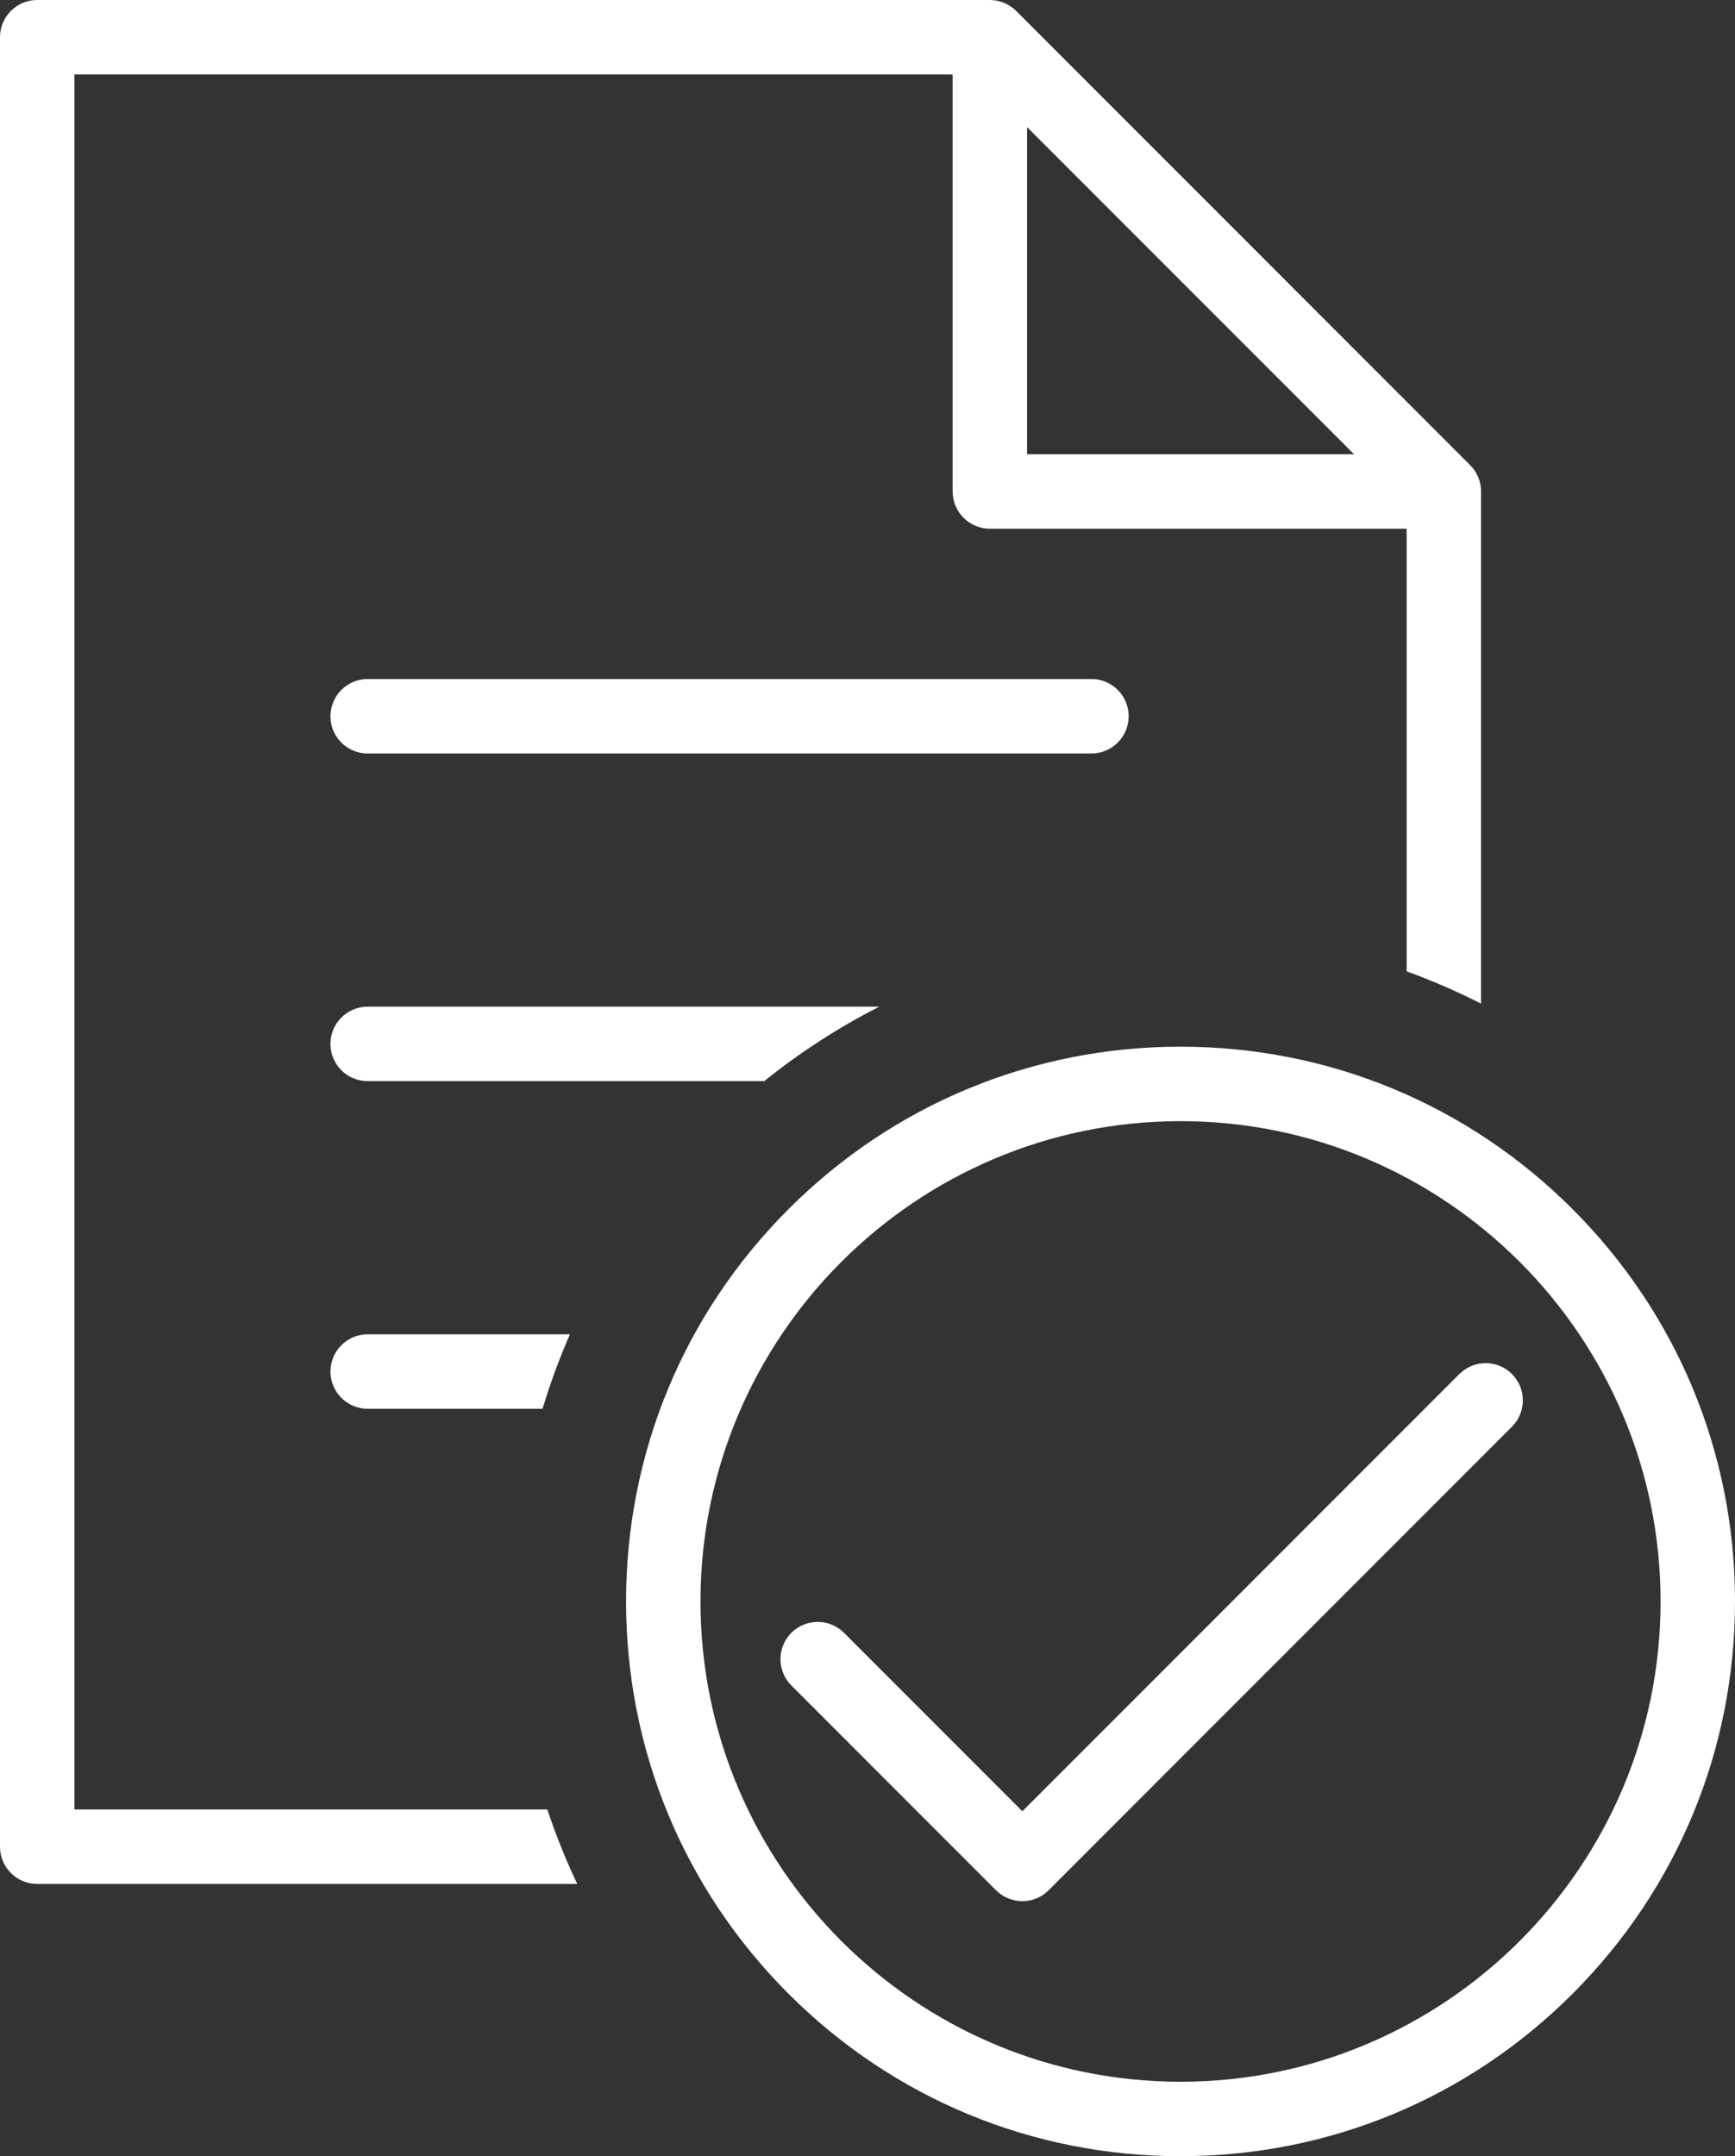
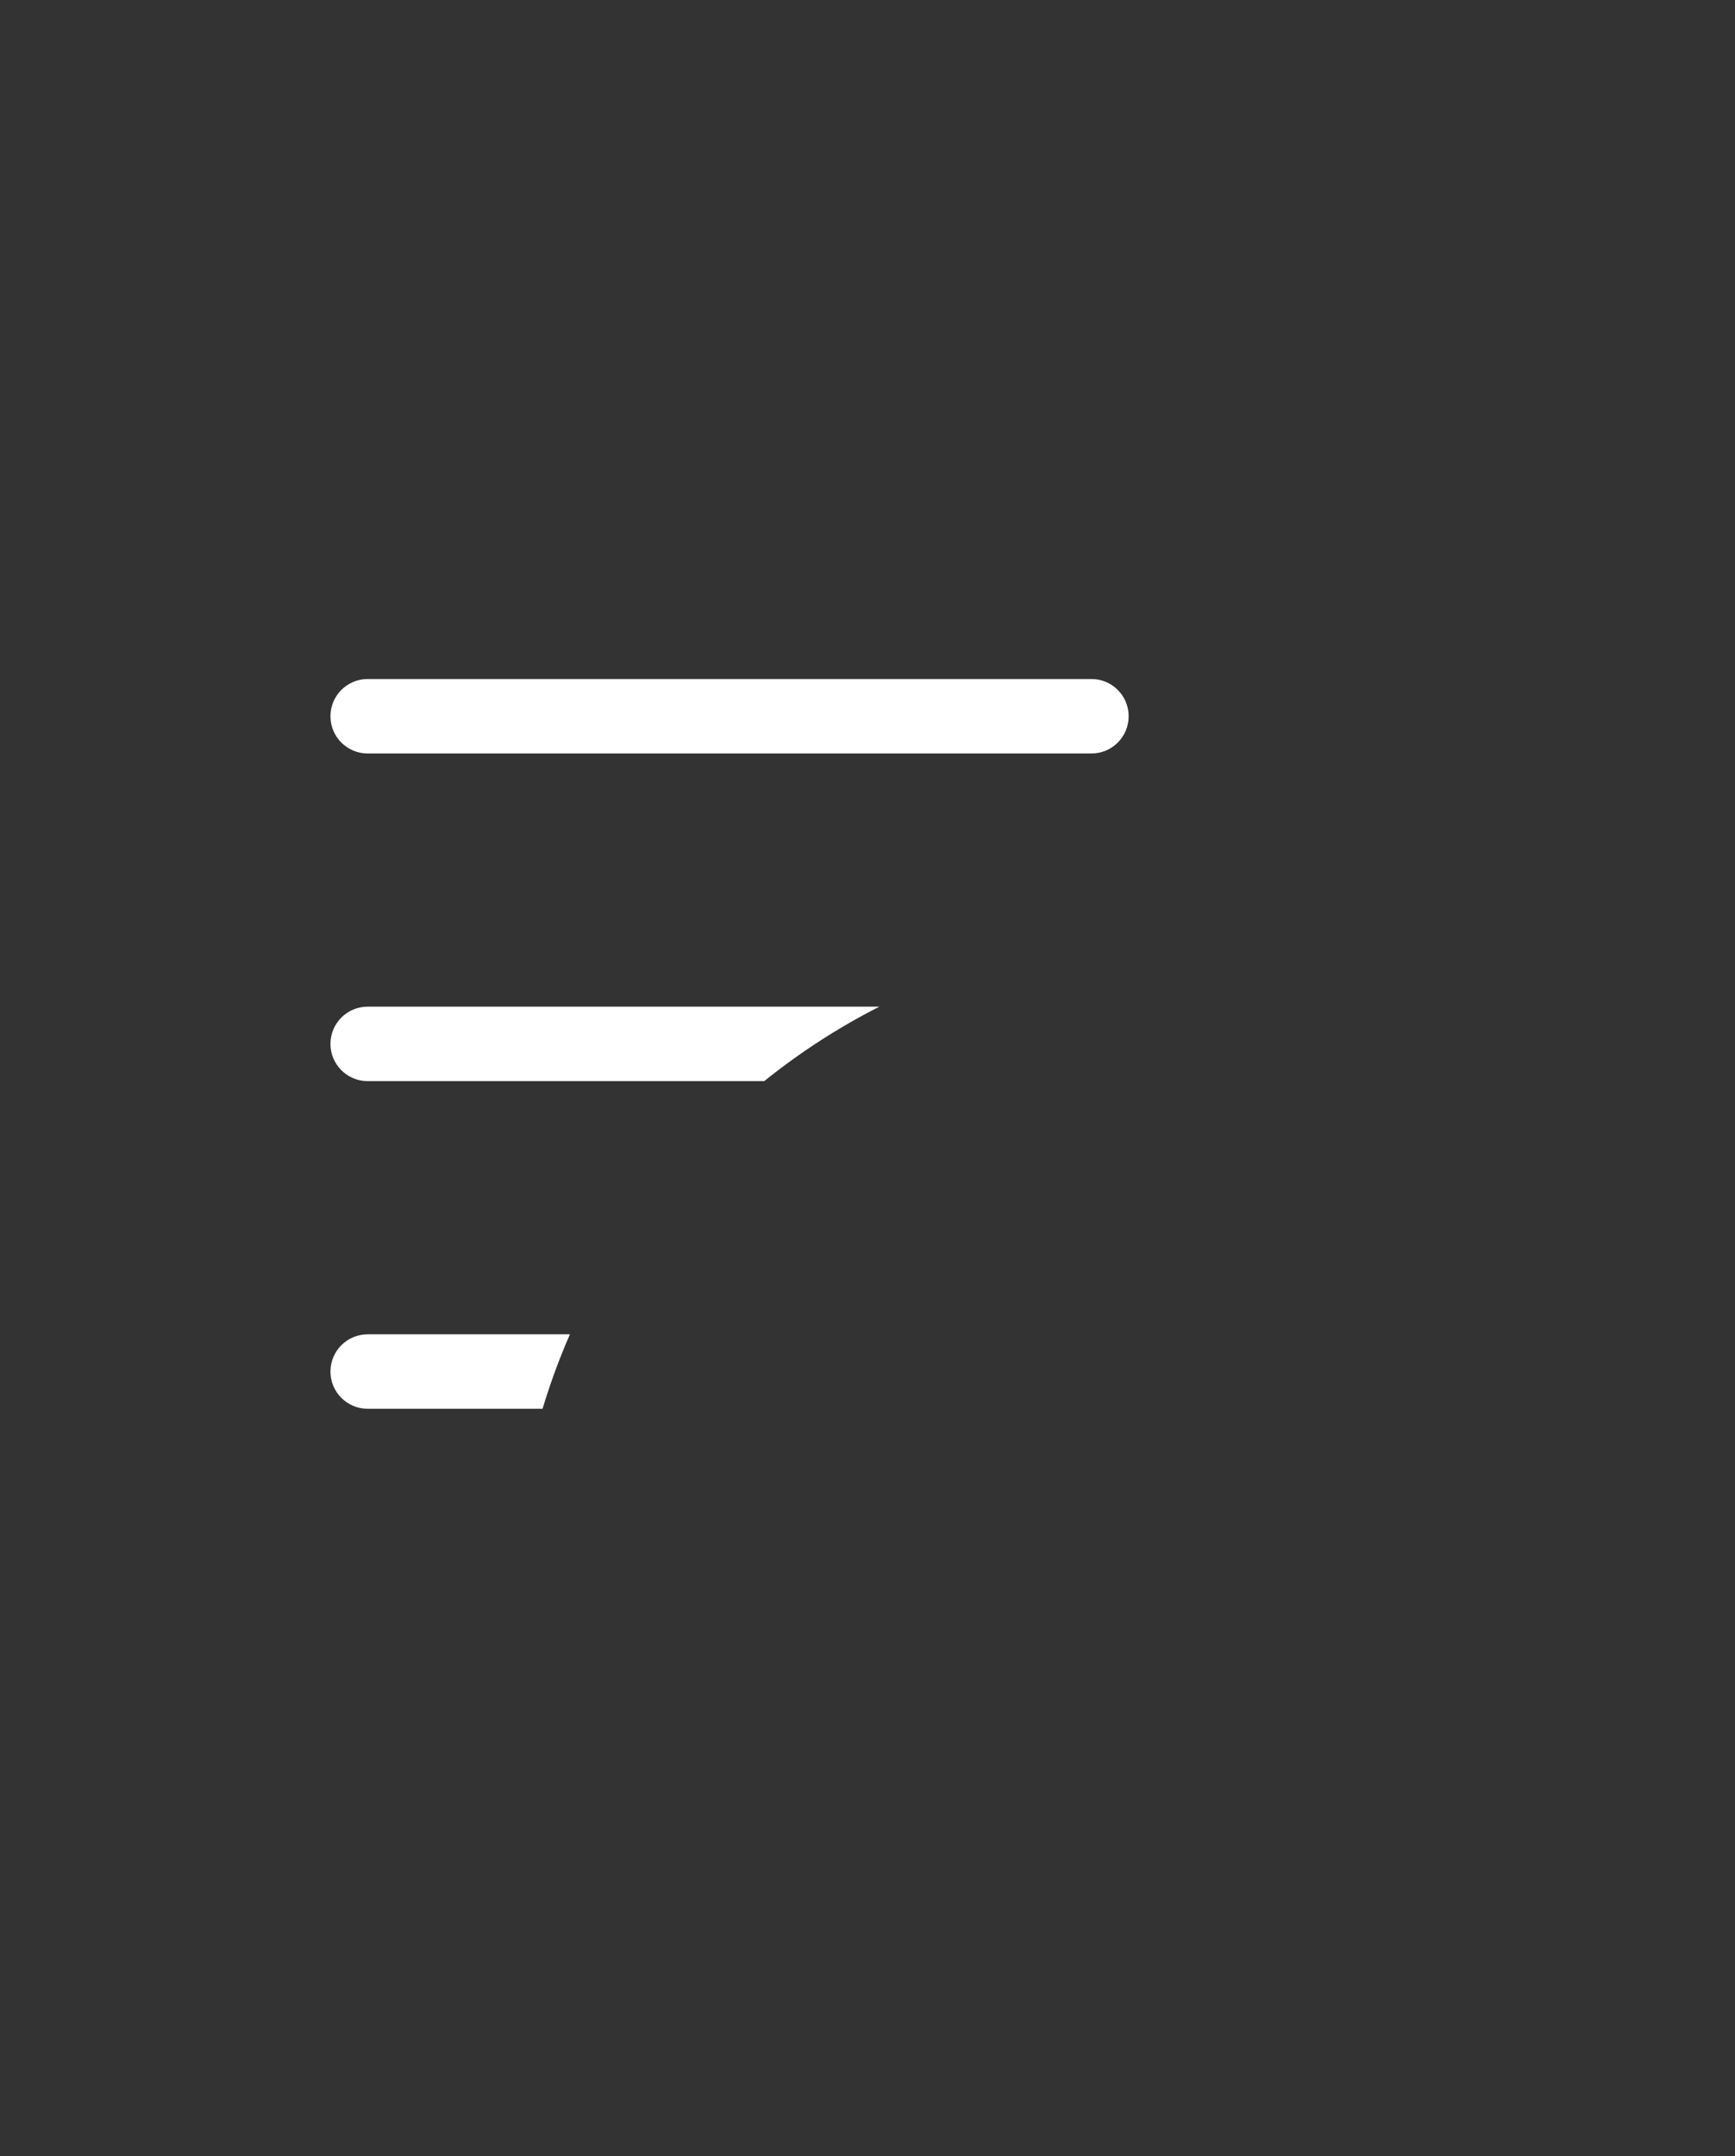
<svg xmlns="http://www.w3.org/2000/svg" id="Layer_1" data-name="Layer 1" viewBox="0 0 932.48 1158.25">
  <rect x="0" y="0" width="932.48" height="1158.25" fill="#333333" stroke="none" />
  <defs>
    <style>       .cls-1 {  fill:#FFF;       stroke-width: 0px;       }     </style>
  </defs>
  <g id="Design">
    <path class="cls-1" d="M606.6,384.75c0-11.05-8.95-20-20-20H197.6c-11.05,0-20,8.95-20,20s8.95,20,20,20h389c11.05,0,20-8.95,20-20Z" />
    <path class="cls-1" d="M472.61,540.75H197.6c-11.05,0-20,8.95-20,20s8.95,20,20,20h213.14c19.34-15.54,40.05-28.92,61.86-40Z" />
    <path class="cls-1" d="M177.6,736.75h0c0,11.05,8.95,20,20,20h94c4.1-13.63,9.01-26.98,14.71-40h-108.7c-11.05,0-20,8.95-20,20Z" />
-     <path class="cls-1" d="M40,972V40h472v224c0,11.05,8.95,20,20,20h224v237.79c13.68,4.95,27.03,10.74,40,17.34v-275.13c0-.1-.01-.2-.02-.3,0-.46-.03-.91-.07-1.37-.01-.16-.03-.33-.04-.49-.06-.59-.15-1.17-.26-1.75,0-.02,0-.03-.01-.04-.11-.56-.26-1.12-.42-1.67-.05-.16-.1-.32-.15-.48-.14-.43-.29-.85-.45-1.27-.06-.14-.11-.29-.17-.43-.23-.55-.48-1.09-.76-1.61,0-.01-.01-.02-.02-.04-.27-.51-.57-1-.89-1.48-.09-.14-.18-.27-.28-.41-.25-.37-.52-.73-.8-1.08-.1-.13-.21-.26-.31-.39-.38-.46-.78-.9-1.21-1.33L546.14,5.86c-.42-.42-.87-.82-1.33-1.2-.14-.11-.28-.22-.42-.33-.34-.27-.69-.53-1.05-.77-.15-.1-.29-.2-.44-.3-.46-.3-.92-.58-1.4-.84-.04-.02-.08-.05-.12-.07-.52-.28-1.05-.52-1.58-.75-.16-.07-.32-.13-.48-.19-.4-.16-.8-.3-1.21-.43-.17-.06-.35-.11-.52-.16-.52-.15-1.05-.29-1.59-.4-.04,0-.08-.02-.12-.03-.57-.11-1.15-.19-1.73-.26-.17-.02-.34-.03-.52-.05-.45-.04-.9-.06-1.35-.07-.1,0-.21-.02-.31-.02H20C8.95,0,0,8.95,0,20v972c0,11.05,8.95,20,20,20h290.25c-6.17-12.99-11.54-26.35-16.09-40H40ZM552,68.28l175.72,175.72h-175.72V68.28Z" />
-     <path class="cls-1" d="M845.2,649.53c-56.29-56.29-131.12-87.28-210.72-87.28s-154.43,31-210.72,87.28c-56.28,56.29-87.28,131.12-87.28,210.72s31,154.43,87.28,210.72c56.29,56.29,131.12,87.28,210.72,87.28s154.43-31,210.72-87.28c56.29-56.29,87.28-131.12,87.28-210.72s-31-154.43-87.28-210.72ZM634.48,1118.25c-142.26,0-258-115.74-258-258s115.74-258,258-258,258,115.74,258,258-115.74,258-258,258Z" />
-     <path class="cls-1" d="M812.62,738.1c-7.81-7.81-20.47-7.81-28.29,0l-234.86,234.86-95.86-95.86c-7.81-7.81-20.47-7.81-28.29,0-7.81,7.81-7.81,20.47,0,28.29l110,110c3.91,3.9,9.02,5.86,14.14,5.86s10.24-1.95,14.14-5.86l249-249c7.81-7.81,7.81-20.47,0-28.29Z" />
  </g>
</svg>